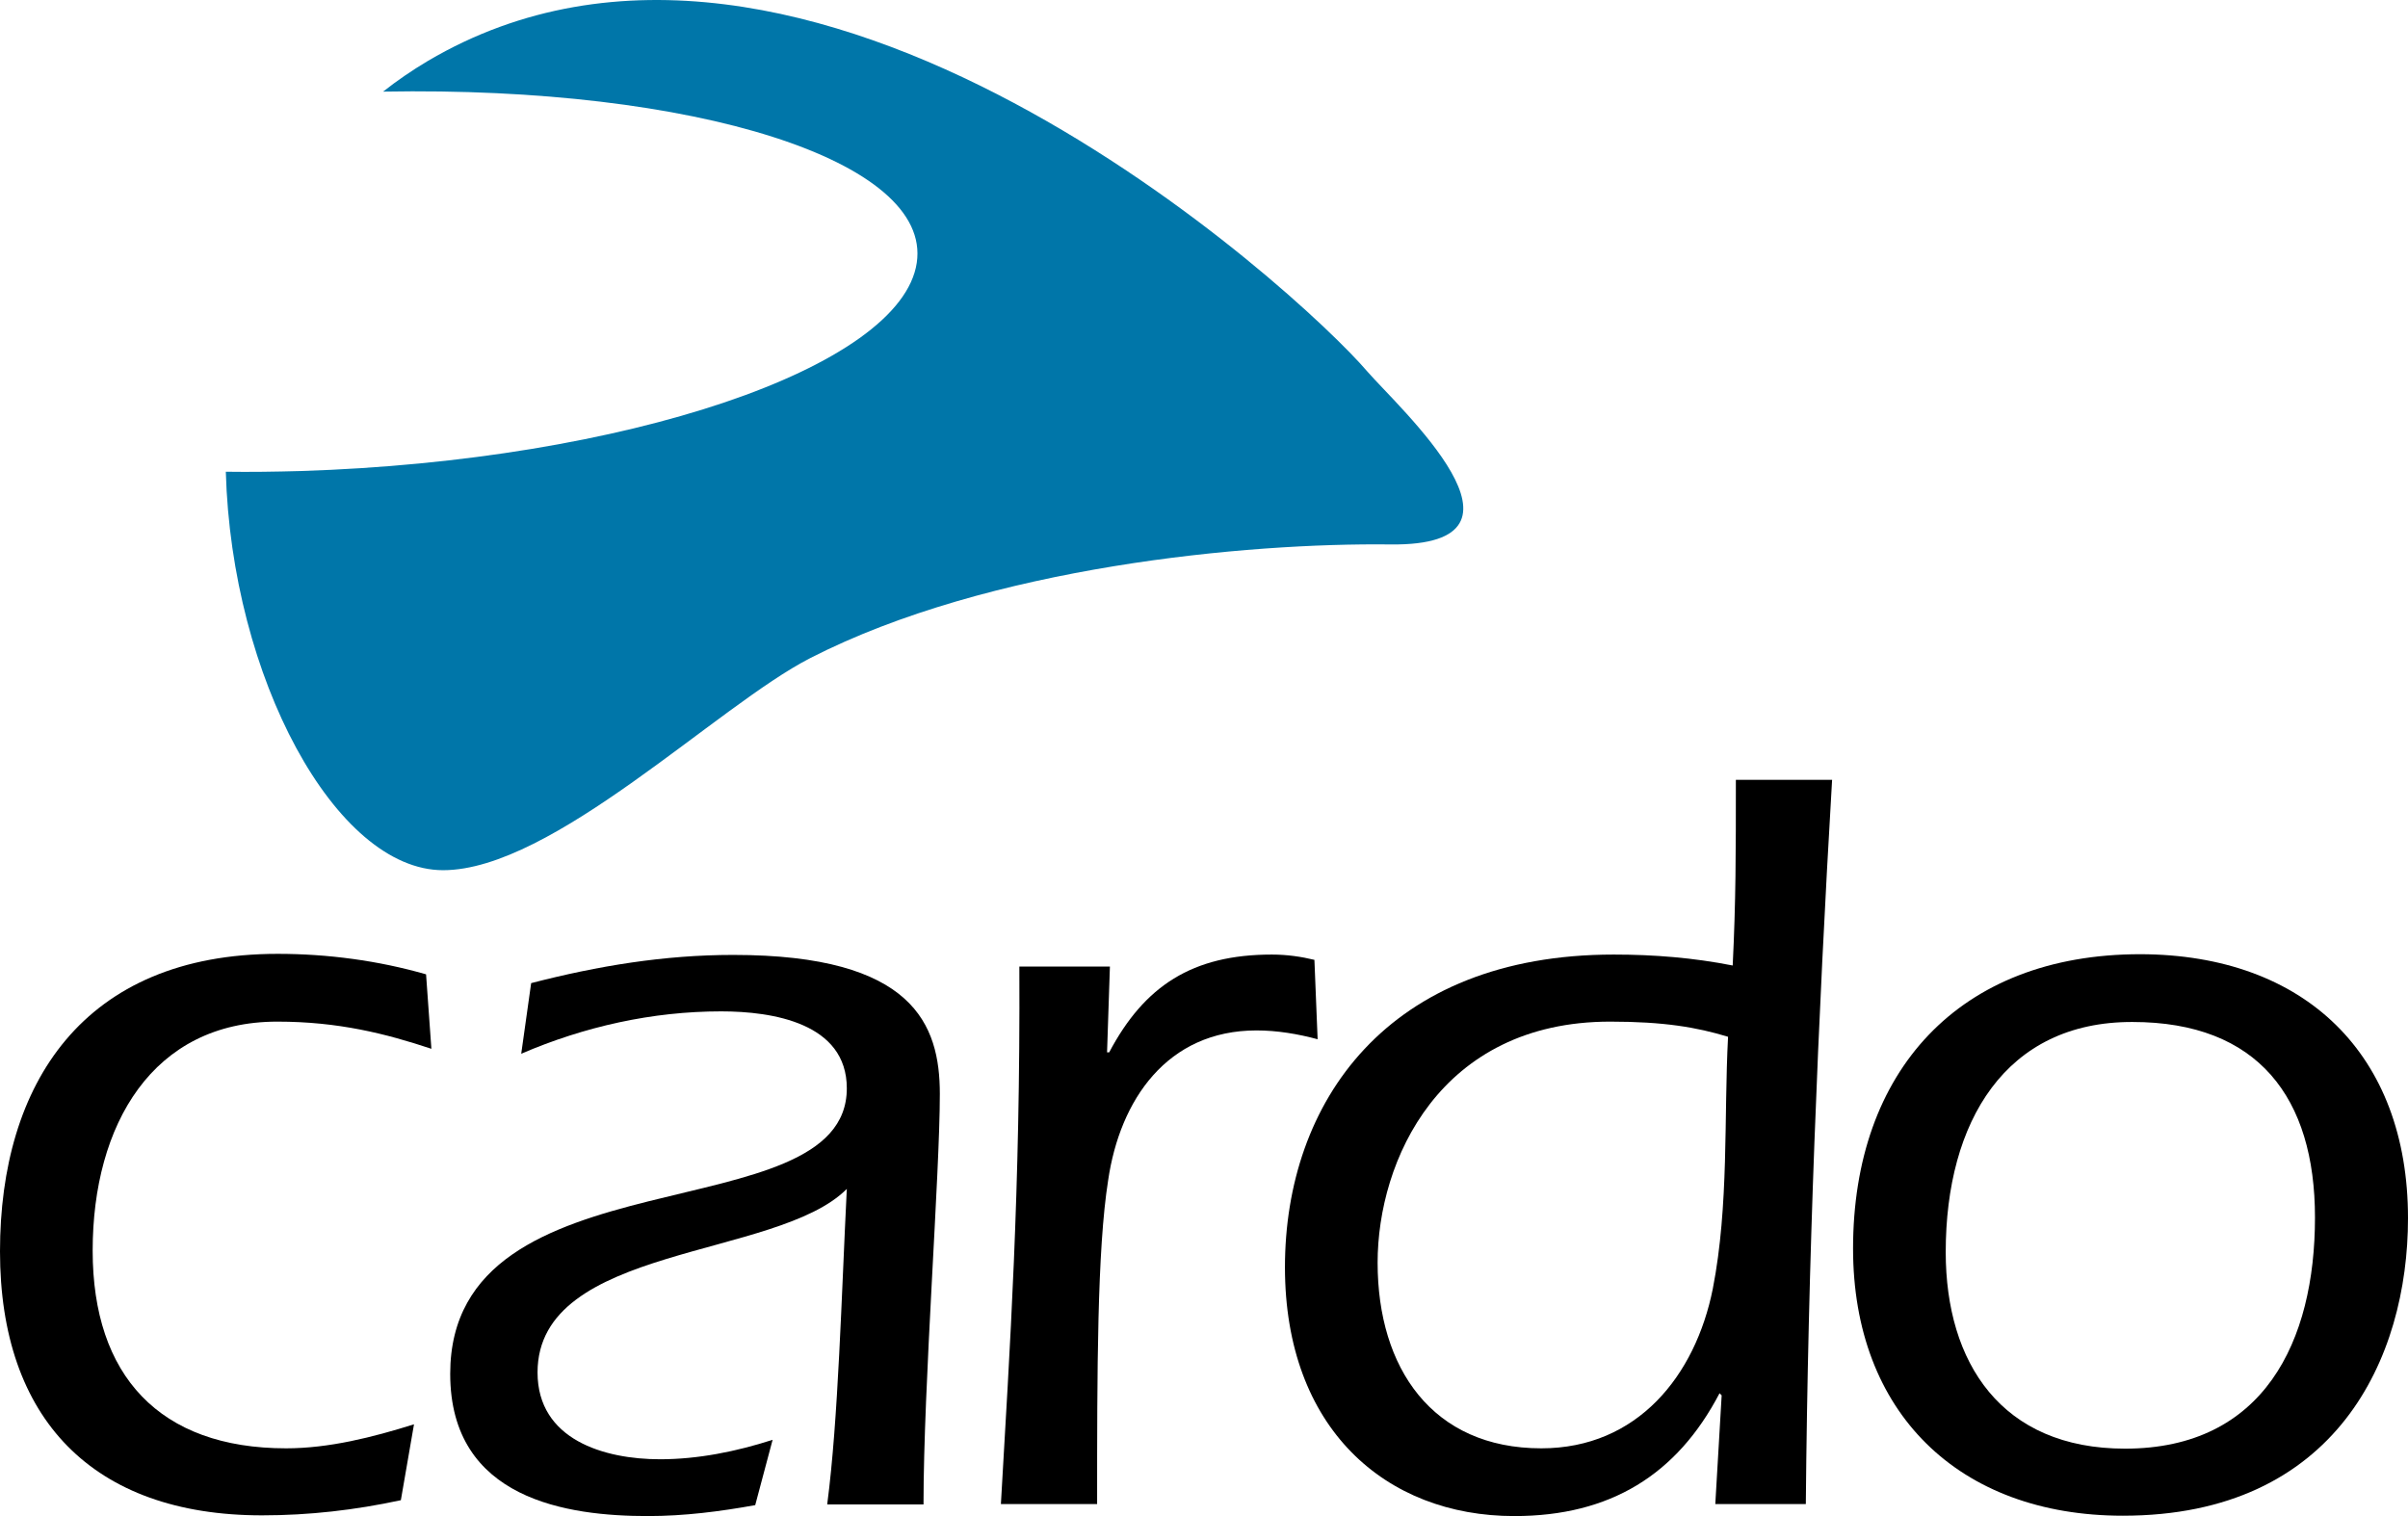
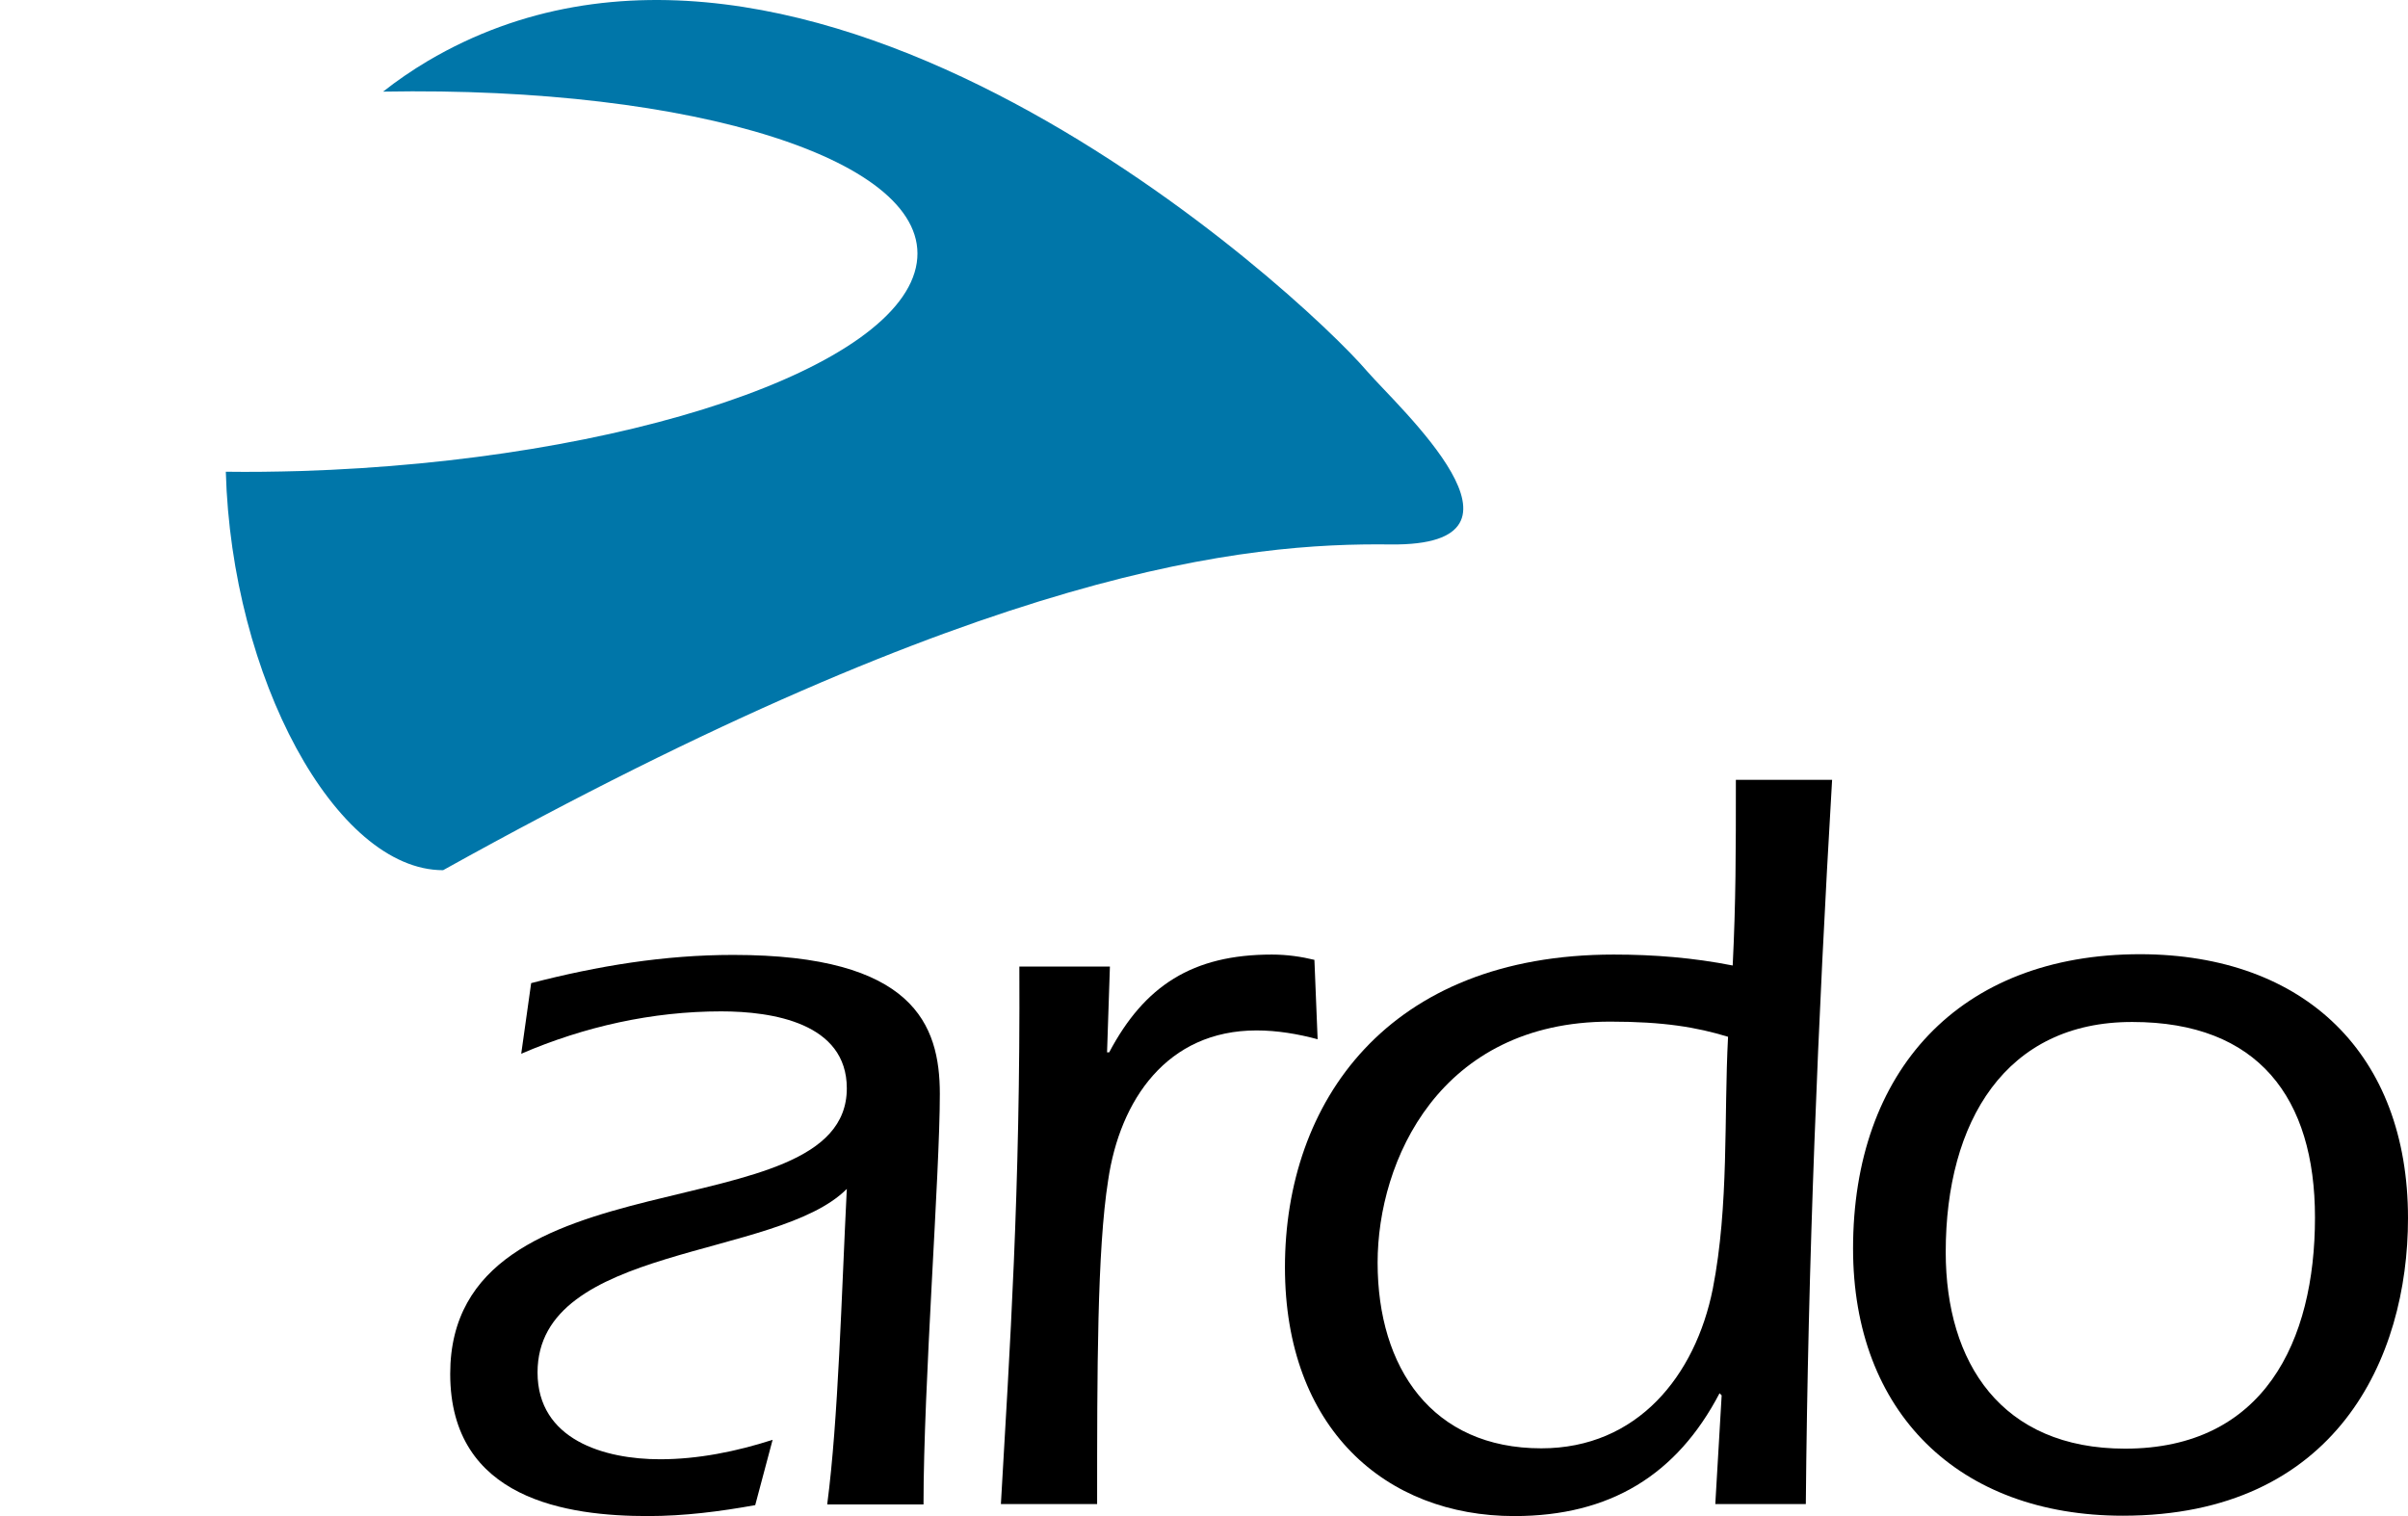
<svg xmlns="http://www.w3.org/2000/svg" width="81" height="51" viewBox="0 0 81 51" fill="none">
-   <path d="M45.994 12.497C43.701 9.814 27.088 -5.442 14.392 2.05C13.854 2.37 13.353 2.714 12.887 3.082C23.385 2.893 31.351 5.41 30.838 8.841C30.312 12.367 21.032 15.501 10.116 15.845C9.256 15.869 8.42 15.881 7.596 15.869C7.787 22.779 11.287 29.273 14.905 29.273C18.584 29.273 24.126 23.741 27.255 22.138C33.286 19.051 41.957 18.256 46.782 18.315C52.205 18.374 47.045 13.708 45.994 12.497Z" fill="#0076A9" />
-   <path d="M14.511 35.281C12.97 34.77 11.382 34.367 9.328 34.367C5.136 34.367 3.117 37.833 3.117 42.072C3.117 46.275 5.363 48.721 9.626 48.721C11.06 48.721 12.529 48.352 13.926 47.913L13.484 50.466C11.943 50.798 10.403 50.976 8.814 50.976C3.117 50.976 0 47.723 0 42.096C0 36.468 2.795 32.087 9.34 32.087C11.024 32.087 12.72 32.313 14.332 32.776L14.511 35.281Z" fill="black" />
+   <path d="M45.994 12.497C43.701 9.814 27.088 -5.442 14.392 2.05C13.854 2.37 13.353 2.714 12.887 3.082C23.385 2.893 31.351 5.41 30.838 8.841C30.312 12.367 21.032 15.501 10.116 15.845C9.256 15.869 8.42 15.881 7.596 15.869C7.787 22.779 11.287 29.273 14.905 29.273C33.286 19.051 41.957 18.256 46.782 18.315C52.205 18.374 47.045 13.708 45.994 12.497Z" fill="#0076A9" />
  <path d="M27.828 50.584C28.198 47.771 28.306 43.568 28.485 39.994C26.132 42.369 18.082 41.858 18.082 46.168C18.082 48.435 20.328 49.089 22.203 49.089C23.481 49.089 24.771 48.827 25.989 48.435L25.404 50.632C24.221 50.846 23.015 51 21.797 51C19.109 51 15.144 50.454 15.144 46.215C15.144 38.617 28.485 41.538 28.485 36.611C28.485 34.414 25.989 34.022 24.257 34.022C21.94 34.022 19.659 34.533 17.533 35.447L17.867 33.072C20.113 32.491 22.346 32.123 24.663 32.123C30.73 32.123 31.614 34.462 31.614 36.8C31.614 39.507 31.065 46.595 31.065 50.608H27.828V50.584Z" fill="black" />
  <path d="M37.239 35.4H37.311C38.493 33.167 40.106 32.111 42.781 32.111C43.295 32.111 43.773 32.182 44.214 32.289L44.322 34.96C43.665 34.782 42.96 34.663 42.268 34.663C39.258 34.663 37.669 37.002 37.275 39.709C36.905 42.048 36.905 46.144 36.905 50.596H33.668C33.967 45.372 34.325 40.113 34.289 32.514H37.335L37.239 35.4Z" fill="black" />
  <path d="M54.163 34.367C48.43 34.367 46.34 39.044 46.34 42.475C46.34 46.025 48.18 48.721 51.846 48.721C55.083 48.721 57.03 46.275 57.615 43.354C58.164 40.54 57.985 37.584 58.128 34.877C57.077 34.556 55.967 34.367 54.163 34.367ZM57.913 46.94L57.842 46.868C56.409 49.611 54.163 51 50.938 51C46.603 51 43.223 48.044 43.223 42.63C43.223 37.074 46.675 32.111 54.283 32.111C55.644 32.111 56.958 32.218 58.284 32.479C58.391 30.318 58.391 28.68 58.391 26.234H61.628C61.15 34.343 60.816 42.487 60.744 50.596H57.699L57.913 46.94Z" fill="black" />
  <path d="M65.45 42.119C65.45 45.847 67.325 48.732 71.481 48.732C76.151 48.732 77.871 45.123 77.871 40.956C77.871 36.931 75.96 34.379 71.732 34.379C67.468 34.367 65.45 37.727 65.45 42.119ZM81 40.98C81 45.693 78.576 50.988 71.409 50.988C65.892 50.988 62.333 47.521 62.333 42.001C62.333 36.041 65.892 32.099 71.995 32.099C77.536 32.111 81 35.471 81 40.98Z" fill="black" />
</svg>